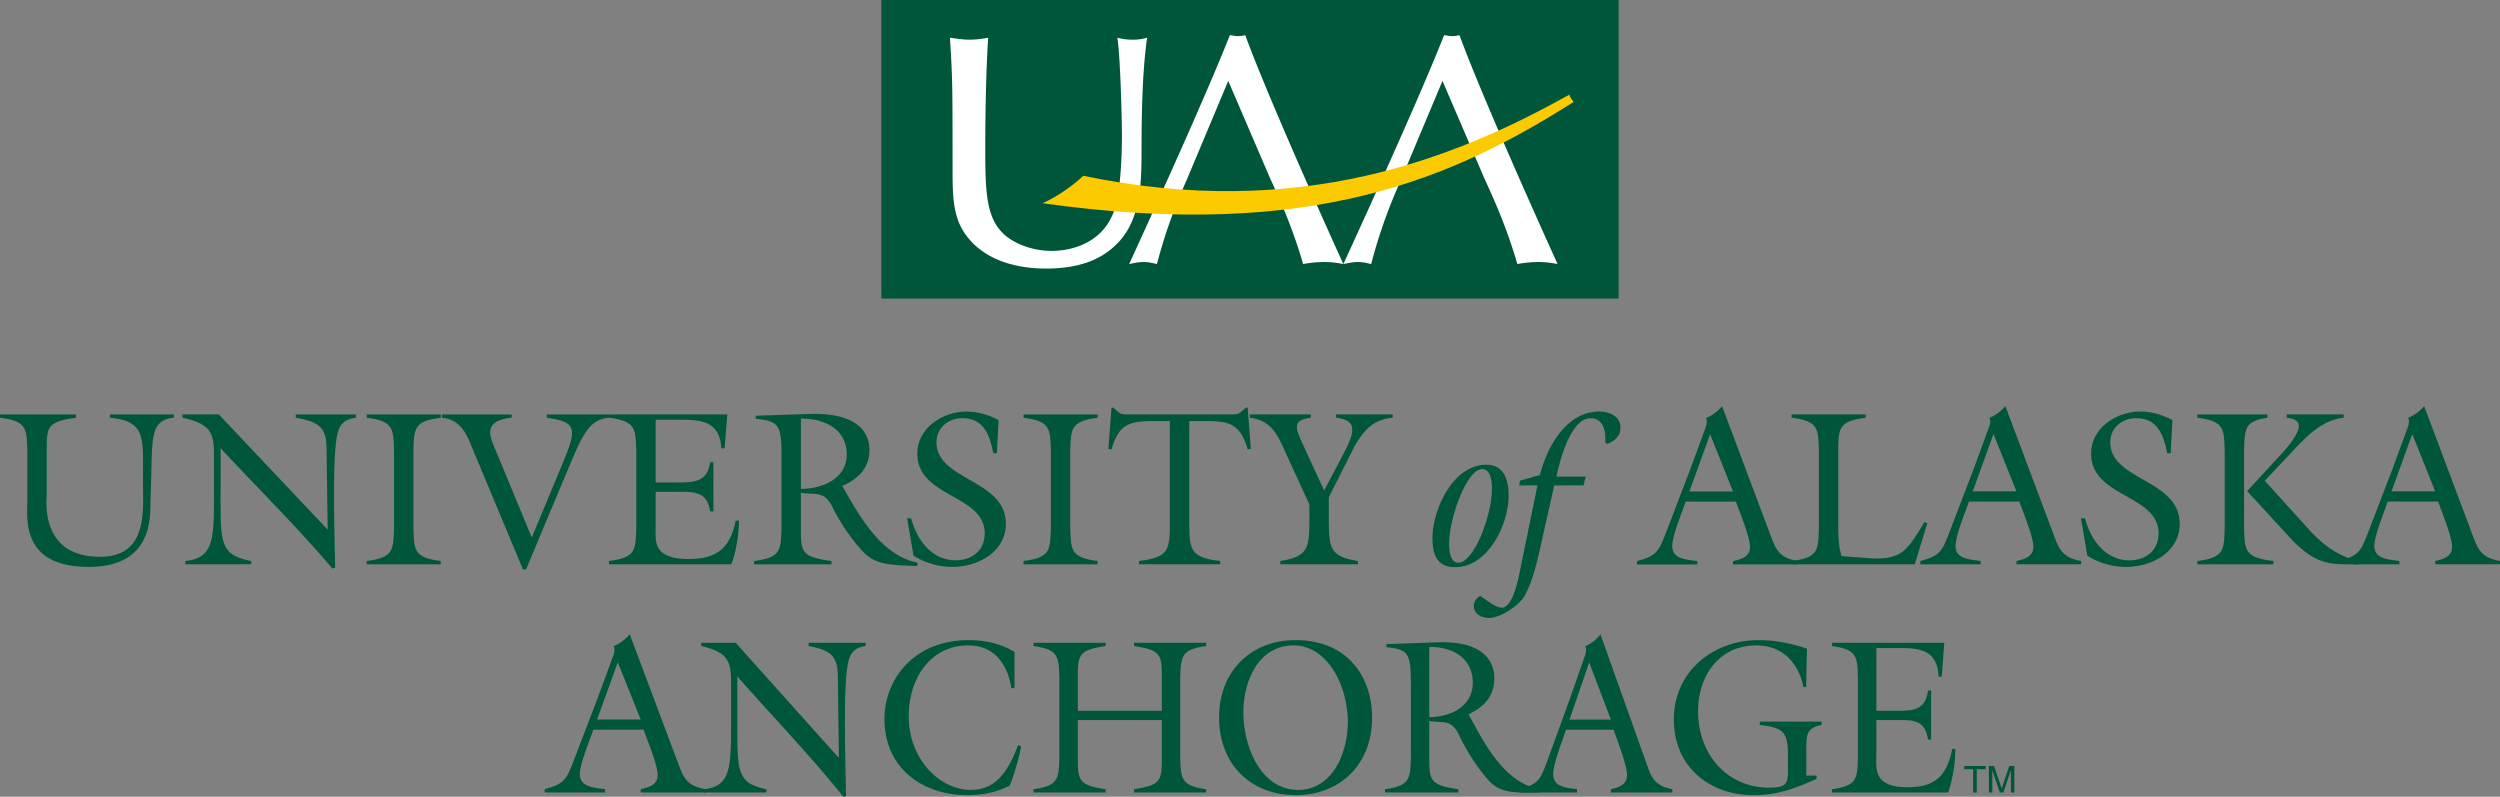
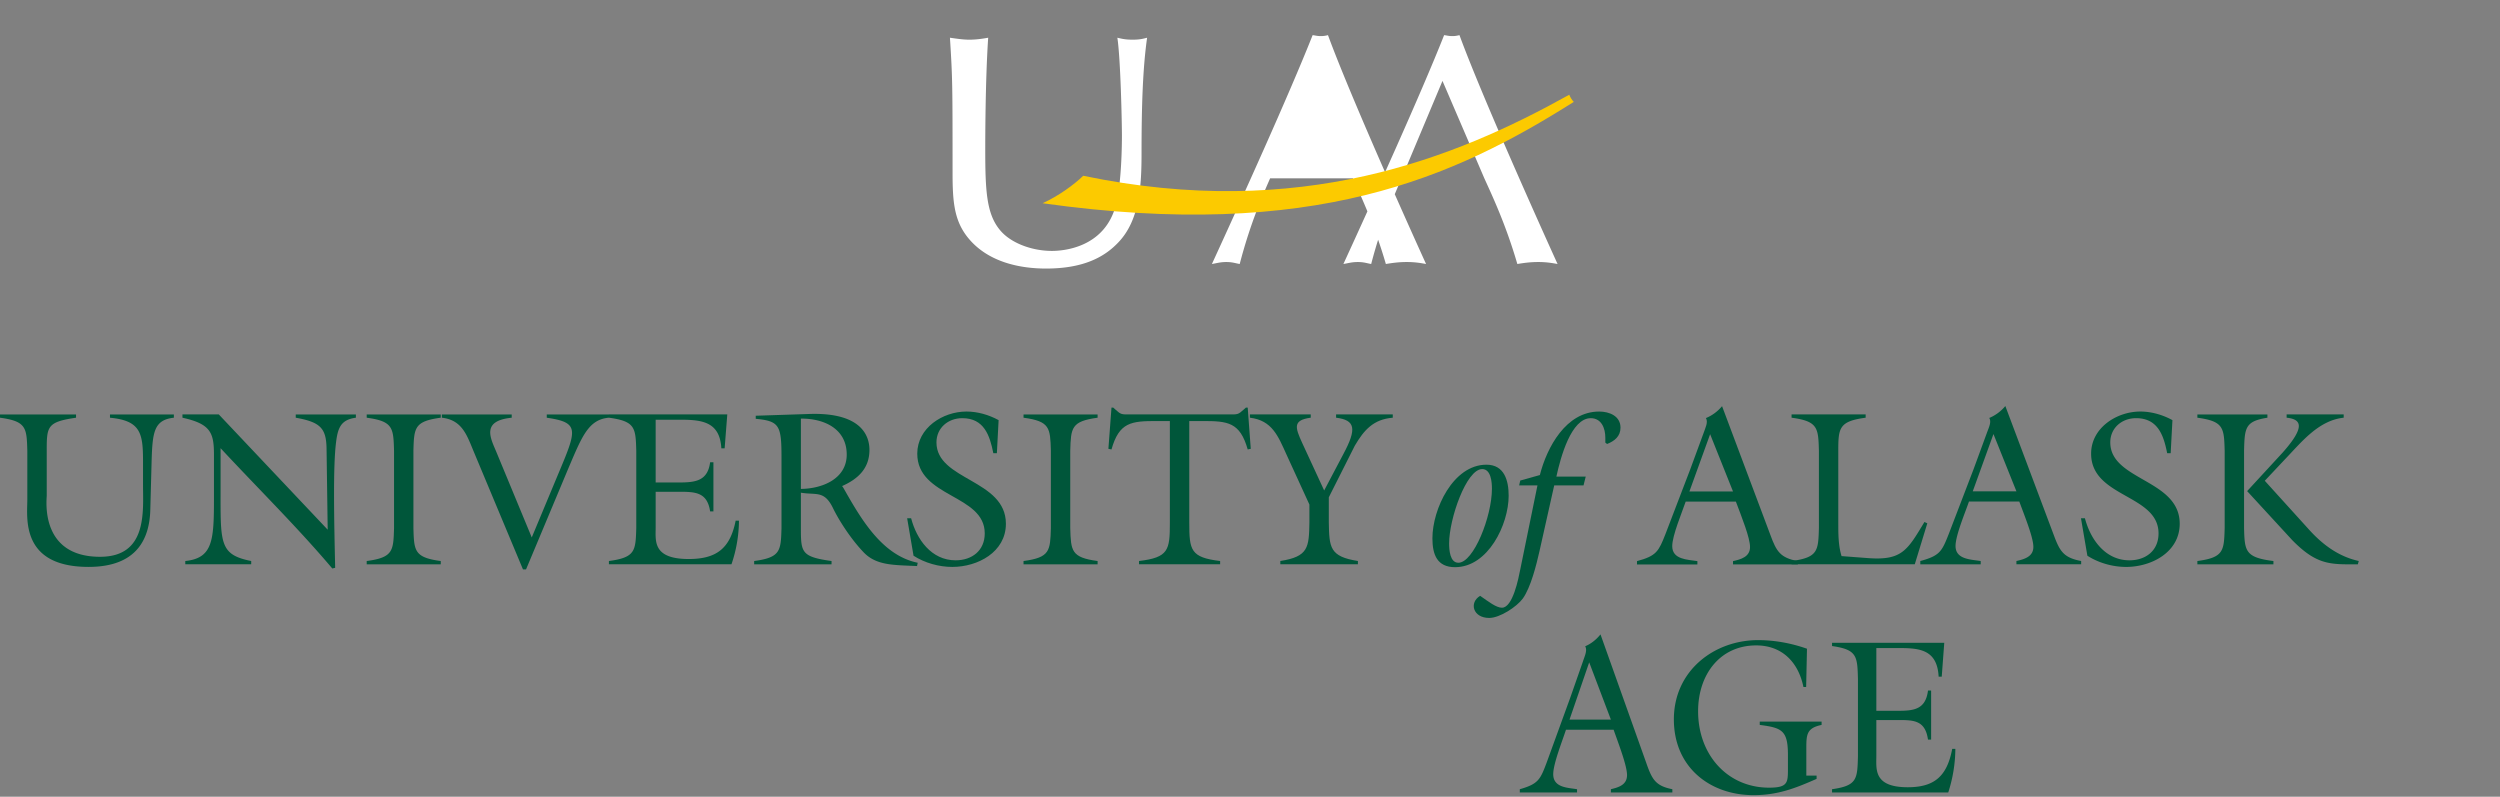
<svg xmlns="http://www.w3.org/2000/svg" width="241.491" height="76.96" viewBox="0 0 241.491 76.96">
  <rect x="0" y="0" width="241.491" height="76.96" fill="#808080" stroke="none" />
  <g fill="#00563A">
-     <path d="M61.889 69.506h-4.215l2.003-5.535 2.212 5.535zm.277.98c.557 1.488 1.366 3.488 1.366 4.385 0 .96-.893 1.193-1.643 1.361v.32h6.264v-.32c-1.707-.319-2.069-.936-2.643-2.488l-4.68-12.479a4.04 4.04 0 0 1-1.556 1.151c.231.402-.046.916-.236 1.467l-1.277 3.471-2.404 6.28c-.66 1.662-.854 2.089-2.748 2.598v.32h5.835v-.32c-.96-.148-2.43-.148-2.43-1.446 0-1.019.938-3.235 1.298-4.3h4.854z" />
-     <path d="M81.033 73.215l-.098-7.765c-.02-2.019-.546-2.617-2.828-3.044v-.316h5.511v.316c-1.392.193-1.653 1.002-1.814 2.382-.286 2.343-.182 7.469-.081 12.107l-.264.064c-3.228-4.022-6.821-7.745-10.234-11.616v3.916c0 5.275-.123 6.357 2.804 6.976v.317h-6.033v-.317c2.725-.298 2.622-2.254 2.622-7.083v-3.193c0-2.126-.322-2.958-2.884-3.553v-.316h3.329l9.97 11.125zm16.963-6.744h-.301c-.385-2.405-1.717-4.127-4.144-4.127-3.69 0-5.771 3.188-5.771 6.851 0 4.187 3.047 7.104 5.977 7.104 2.642 0 3.694-2.043 4.6-4.343l.286.131a21.179 21.179 0 0 1-1.113 3.808c-1.291.657-2.687.913-4.117.913-4.221 0-7.977-2.552-7.977-7.358 0-3.789 2.806-7.617 8.139-7.617 1.533 0 3.088.317 4.421 1.148v3.49zm6.118 6.597c0 2.338.041 2.765 2.684 3.167v.317h-6.965v-.317c2.421-.34 2.44-.979 2.502-3.167v-7.489c-.062-2.193-.081-2.831-2.502-3.173v-.316h6.965v.316c-2.643.404-2.684.831-2.684 3.173v3.082h8.114v-3.082c0-2.342-.042-2.769-2.684-3.173v-.316h6.965v.316c-2.425.342-2.442.979-2.506 3.173v7.489c.063 2.188.081 2.827 2.506 3.167v.317h-6.965v-.317c2.642-.402 2.684-.829 2.684-3.167v-3.514h-8.114v3.514zm20.853-10.724c3.09 0 5.172 3.573 5.23 7.34 0 3.04-1.473 6.616-4.805 6.616-3.635 0-5.289-4.212-5.289-7.51.001-2.873 1.392-6.446 4.864-6.446zm.162-.511c-4.219 0-7.369 2.938-7.369 7.467 0 4.596 3.133 7.509 7.391 7.509 4.238 0 7.389-2.913 7.389-7.487 0-3.79-2.241-7.489-7.411-7.489zm12.935.657c2.121-.02 4.201.98 4.201 3.469 0 2.362-2.26 3.301-4.201 3.318V62.49zm-1.775 10.578c-.061 2.188-.082 2.827-2.504 3.167v.317h7.086v-.317c-2.764-.402-2.807-.829-2.807-3.167V69.64c1.414.255 2.141-.256 2.947 1.513.424.914 1.477 2.782 2.807 4.254 1.193 1.313 2.76 1.145 4.902 1.145l.045-.32c-3.361-.56-5.268-4.209-6.824-7.078l-.102-.15c1.451-.681 2.504-1.702 2.504-3.489 0-1.021-.404-3.638-5.49-3.467l-4.926.169v.3c2.262.209 2.361.7 2.361 3.956v6.595h.001z" />
    <path d="M155.607 69.513h-3.998l1.902-5.533 2.096 5.533zm.262.977c.527 1.489 1.297 3.491 1.297 4.383 0 .96-.852 1.191-1.559 1.362v.317h5.936v-.317c-1.613-.32-1.957-.936-2.502-2.491l-4.439-12.465c-.426.531-.93.915-1.477 1.148.223.405-.039.916-.219 1.467l-1.215 3.472-2.281 6.275c-.623 1.658-.807 2.085-2.604 2.594v.317h5.531v-.317c-.906-.149-2.301-.149-2.301-1.449 0-1.019.889-3.231 1.23-4.296h4.603zm19.608 4.427v.318c-2.158.957-3.818 1.573-6.098 1.573-4.16 0-7.689-2.658-7.689-7.315-.002-4.723 3.912-7.66 8.133-7.66 1.596 0 3.209.297 4.725.831l-.08 3.699h-.262c-.508-2.469-2.123-4.019-4.564-4.019-3.492 0-5.611 2.807-5.611 6.36 0 4.216 2.846 7.382 6.861 7.382 1.84 0 1.816-.511 1.816-1.894V72.92c0-2.365-.582-2.618-2.723-2.896v-.319h5.975v.319c-1.412.298-1.475.894-1.475 2.212v2.682h.992v-.001zm1.492 1.318c2.422-.34 2.445-.979 2.502-3.167v-7.489c-.057-2.193-.08-2.831-2.502-3.173v-.316h10.84l-.244 3.273h-.299c-.143-2.744-2.018-2.764-4.059-2.764h-1.959v6.061h2.1c1.516 0 2.666-.126 2.889-1.955h.303v4.74h-.303c-.264-1.871-1.373-1.892-2.889-1.892h-2.1v3.489c0 1.256-.283 3.002 3.031 3.002 2.541 0 3.793-1.024 4.297-3.704h.305a13.991 13.991 0 0 1-.688 4.211h-11.225v-.316h.001zM16.795 40.032v.317c-1.937.214-2.065 1.407-2.15 4.216l-.126 4.662c-.066 2.747-1.236 5.534-5.962 5.534-6.599 0-5.918-4.768-5.918-6.472v-4.767c-.063-2.19-.083-2.828-2.639-3.172v-.317h7.345v.317c-2.789.407-2.831.834-2.831 3.174v4.364c0 .402-.683 5.896 5.151 5.896 4.598 0 4.151-4.382 4.151-6.979v-2.238c0-2.702-.214-3.936-3.193-4.216v-.317h6.172v-.002zm14.859 11.134l-.109-7.771c-.02-2.021-.573-2.616-2.978-3.045v-.317h5.81v.317c-1.468.193-1.745 1.002-1.916 2.385-.297 2.342-.189 7.476-.085 12.113l-.276.067c-3.405-4.025-7.196-7.75-10.793-11.623v3.916c0 5.277-.129 6.364 2.959 6.984v.317h-6.367v-.317c2.873-.303 2.769-2.26 2.769-7.092v-3.193c0-2.129-.342-2.96-3.044-3.558v-.317h3.511l10.519 11.134zm8.281-.147c.063 2.191.083 2.832 2.64 3.174v.317h-7.153v-.317c2.556-.342 2.576-.982 2.641-3.174v-7.493c-.064-2.193-.085-2.833-2.641-3.176v-.317h7.153v.317c-2.557.343-2.576.982-2.64 3.176v7.493zm18.884-10.987v.317c-1.999.171-2.618 1.855-3.938 4.941l-4.066 9.709h-.298l-4.815-11.517c-.638-1.556-1.126-2.918-3.021-3.132v-.317h6.748v.317c-3.003.3-2.022 2.003-1.468 3.345l3.405 8.22 2.514-6.026c1.831-4.364 2.171-5.071-1.066-5.538v-.317h6.005v-.002zm0 14.16c2.556-.342 2.579-.982 2.643-3.174v-7.493c-.063-2.193-.087-2.833-2.643-3.176v-.317h11.435l-.256 3.277h-.319c-.148-2.746-2.128-2.767-4.279-2.767h-2.066v6.064h2.216c1.597 0 2.809-.124 3.045-1.955h.319V49.4h-.319c-.278-1.874-1.448-1.896-3.045-1.896h-2.216v3.491c0 1.255-.296 3.004 3.195 3.004 2.683 0 4.002-1.024 4.533-3.706h.32a13.34 13.34 0 0 1-.724 4.215H58.819v-.316zm18.545-13.755c2.235-.022 4.427.979 4.427 3.471 0 2.362-2.382 3.301-4.427 3.32v-6.791zm-1.873 10.582c-.064 2.191-.087 2.832-2.641 3.174v.317h7.474v-.317c-2.918-.406-2.96-.833-2.96-3.174v-3.427c1.491.256 2.256-.255 3.109 1.507.444.92 1.555 2.791 2.959 4.261 1.234 1.279 2.896 1.213 5.152 1.319l.064-.319c-3.515-.721-5.558-4.383-7.196-7.259l-.107-.15c1.533-.681 2.641-1.7 2.641-3.491 0-1.022-.427-3.643-5.791-3.472l-5.194.171v.298c2.383.216 2.49.705 2.49 3.961v6.601z" />
    <path d="M96.294 43.776h-.343c-.341-1.722-.895-3.382-3-3.382-1.364 0-2.493.938-2.493 2.34 0 3.685 6.708 3.556 6.708 7.857 0 2.745-2.726 4.172-5.175 4.172-1.299 0-2.66-.383-3.747-1.082l-.617-3.62h.384c.532 2.042 1.958 4.064 4.298 4.064 1.578 0 2.813-.936 2.813-2.599 0-3.788-6.518-3.448-6.518-7.706 0-2.489 2.471-4.067 4.749-4.067 1.087 0 2.171.32 3.109.831l-.168 3.192zm7.088 7.243c.066 2.191.088 2.832 2.642 3.174v.317h-7.155v-.317c2.555-.342 2.576-.982 2.641-3.174v-7.493c-.064-2.193-.086-2.833-2.641-3.176v-.317h7.155v.317c-2.554.343-2.576.982-2.642 3.176v7.493zm16.97-11.647h.172l.295 3.982-.295.062c-.748-2.639-1.918-2.745-4.367-2.745h-1.278v9.836c0 2.64.129 3.343 2.981 3.685v.317h-7.835v-.317c2.853-.342 2.979-1.045 2.979-3.685v-9.836h-1.277c-2.447 0-3.62.106-4.362 2.745l-.299-.062.299-3.982h.168l.213.191c.534.491.616.469 1.319.469h9.753c.701 0 .787.022 1.32-.469l.214-.191zm14.184.66v.317c-1.855.151-2.771 1.174-3.668 2.705l-2.51 4.984v2.406c.041 2.447.084 3.318 2.811 3.747v.317h-7.494v-.317c2.721-.429 2.766-1.3 2.809-3.747v-1.706l-2.215-4.832c-.811-1.788-1.385-3.298-3.533-3.558v-.317h5.877v.317c-1.748.235-1.512.938-.83 2.429l2.127 4.601 1.854-3.516c1.322-2.467 1.15-3.278-.703-3.514v-.317h5.475v.001zm8.638 5.28c.857 0 .941 1.277.941 1.896 0 2.682-1.772 7.151-3.24 7.151-.83 0-.895-1.276-.895-1.874.001-2.359 1.665-7.173 3.194-7.173zm.409-.424c-3.217 0-5.217 4.3-5.217 7.111 0 1.596.467 2.789 2.191 2.789 3.193 0 5.174-4.134 5.174-6.902 0-1.445-.404-2.998-2.148-2.998z" />
    <path d="M153.176 46.036l-.213.852h-2.832l-1.426 6.367c-.299 1.317-.832 3.469-1.602 4.556-.592.809-2.23 1.88-3.252 1.88-1.582 0-1.961-1.493-.873-2.136.828.575 1.553 1.148 2.105 1.148 1.047 0 1.598-2.828 1.77-3.704l1.66-8.111h-1.77l.109-.469 1.893-.531c.68-2.683 2.533-6.134 5.727-6.134.98 0 2.062.427 2.062 1.556 0 .85-.596 1.3-1.293 1.576l-.172-.129v-.489c0-.871-.361-1.873-1.408-1.873-1.891 0-2.914 3.769-3.32 5.642h2.835v-.001zm14.227 1.439h-4.213l2.002-5.533 2.211 5.533zm.277.979c.561 1.487 1.367 3.489 1.367 4.385 0 .958-.891 1.193-1.643 1.362v.32h6.264v-.32c-1.705-.32-2.068-.938-2.641-2.489l-4.682-12.477c-.447.531-.98.913-1.557 1.148.23.404-.047.918-.236 1.469l-1.277 3.472-2.404 6.28c-.658 1.66-.854 2.089-2.744 2.598v.32h5.834v-.32c-.961-.151-2.43-.151-2.43-1.446 0-1.022.936-3.236 1.299-4.301h4.85v-.001z" />
    <path d="M173.059 54.192c2.553-.342 2.578-.982 2.641-3.174v-7.493c-.062-2.193-.088-2.833-2.641-3.176v-.317h7.156v.317c-2.557.343-2.643.982-2.643 3.176v6.982c0 1.062 0 2.191.316 3.211l2.604.196c3.23.232 3.766-.768 5.402-3.491l.277.126-1.211 3.96h-11.902v-.317h.001zm21.721-6.731h-4.219l2-5.535 2.219 5.535zm.275.982c.551 1.486 1.361 3.489 1.361 4.385 0 .958-.895 1.193-1.637 1.364v.317h6.254v-.317c-1.699-.322-2.061-.938-2.639-2.491l-4.686-12.479a4.044 4.044 0 0 1-1.551 1.151c.232.404-.043.913-.24 1.467l-1.273 3.472-2.406 6.279c-.658 1.663-.848 2.09-2.744 2.601v.317h5.834v-.317c-.963-.153-2.43-.153-2.43-1.451 0-1.021.934-3.235 1.299-4.298h4.858zm14.625-4.667h-.34c-.338-1.722-.898-3.382-3.006-3.382-1.361 0-2.488.938-2.488 2.34 0 3.685 6.707 3.556 6.707 7.857 0 2.745-2.725 4.172-5.174 4.172-1.297 0-2.66-.383-3.746-1.082l-.619-3.62h.383c.531 2.042 1.961 4.064 4.301 4.064 1.58 0 2.809-.936 2.809-2.599 0-3.788-6.512-3.448-6.512-7.706 0-2.489 2.469-4.067 4.748-4.067 1.086 0 2.174.32 3.107.831l-.17 3.192zm7.088 7.243c.061 2.191.088 2.832 2.836 3.174v.317h-7.346v-.317c2.553-.342 2.572-.982 2.637-3.174v-7.493c-.064-2.193-.084-2.833-2.637-3.176v-.317h6.766v.317c-2.168.343-2.195.982-2.256 3.176v7.493zm9.623-10.987v.317c-2.424.26-4.043 2.322-5.617 3.96l-2.004 2.132 4.32 4.769c1.301 1.429 2.834 2.556 4.756 2.98l-.086.322c-2.615.006-3.939.117-6.348-2.347l-4.346-4.725 3.432-3.725c2.232-2.514 1.803-3.216.381-3.367v-.317h5.512v.001z" />
-     <path d="M235.229 47.461h-4.215l2.002-5.535 2.213 5.535zm.277.982c.551 1.486 1.357 3.489 1.357 4.385 0 .958-.891 1.193-1.635 1.364v.317h6.262v-.317c-1.705-.322-2.068-.938-2.641-2.491l-4.686-12.479a4.041 4.041 0 0 1-1.555 1.151c.234.404-.043.913-.234 1.467l-1.273 3.472-2.408 6.279c-.662 1.663-.854 2.09-2.748 2.601l.096.218 1.418.1h4.318v-.317c-.955-.153-2.422-.153-2.422-1.451 0-1.021.934-3.235 1.293-4.298h4.858v-.001zm-43.695 25.552v.305h-.861v2.253h-.348V74.3h-.865v-.305h2.074zm.309 0h.5l.736 2.164.729-2.164h.494v2.558h-.33v-1.514c0-.051 0-.135.004-.258v-.386l-.73 2.157h-.34l-.74-2.157v.077l.004.287c.004.129.008.222.008.279v1.514h-.334v-2.557z" />
  </g>
-   <path fill="#00563A" d="M156.353 0H85.137v28.839h71.216V0z" />
-   <path d="M91.761 3.644c.663.097 1.295.189 1.864.189.693 0 1.293-.093 1.831-.189-.284 4.139-.284 10.139-.284 10.804 0 3.977.125 6.188 1.391 7.737 1.009 1.263 3.062 2.052 5.052 2.052.884 0 5.18-.189 6.222-4.611.506-2.148.537-5.716.537-6.507 0-1.198-.126-7.422-.441-9.475.41.097.758.189 1.484.189.696 0 1.012-.093 1.39-.189-.411 2.875-.538 6.475-.538 11.15 0 3.061-.155 6.475-2.273 8.653-1.327 1.391-3.348 2.495-6.948 2.495-2.432 0-5.749-.568-7.708-3.19-1.167-1.58-1.325-3.317-1.325-6.035-.002-8.494-.002-9.123-.254-13.073zm30.928 13.583l-4.045-9.413-3.948 9.413c-.632 1.45-1.895 4.261-2.937 8.274-.38-.062-.693-.19-1.296-.19-.6 0-.979.127-1.389.19 2.812-6.128 7.483-16.425 9.729-22.107.25.028.439.093.787.093a2.6 2.6 0 0 0 .695-.093c2.43 6.63 9.412 21.98 9.475 22.107-.537-.096-1.074-.19-1.863-.19-.82 0-1.42.094-2.021.19-1.105-3.794-2.398-6.536-3.187-8.274zm20.693 0l-4.043-9.413-3.951 9.413c-.629 1.45-1.893 4.261-2.936 8.274-.377-.062-.695-.19-1.295-.19-.598 0-.979.127-1.389.19 2.811-6.128 7.484-16.425 9.729-22.107.254.028.439.093.789.093.281 0 .439-.033.693-.093 2.432 6.63 9.416 21.98 9.477 22.107-.539-.096-1.074-.19-1.863-.19-.822 0-1.422.094-2.024.19-1.105-3.794-2.398-6.536-3.187-8.274z" fill="#FFF" />
+   <path d="M91.761 3.644c.663.097 1.295.189 1.864.189.693 0 1.293-.093 1.831-.189-.284 4.139-.284 10.139-.284 10.804 0 3.977.125 6.188 1.391 7.737 1.009 1.263 3.062 2.052 5.052 2.052.884 0 5.18-.189 6.222-4.611.506-2.148.537-5.716.537-6.507 0-1.198-.126-7.422-.441-9.475.41.097.758.189 1.484.189.696 0 1.012-.093 1.39-.189-.411 2.875-.538 6.475-.538 11.15 0 3.061-.155 6.475-2.273 8.653-1.327 1.391-3.348 2.495-6.948 2.495-2.432 0-5.749-.568-7.708-3.19-1.167-1.58-1.325-3.317-1.325-6.035-.002-8.494-.002-9.123-.254-13.073zm30.928 13.583c-.632 1.45-1.895 4.261-2.937 8.274-.38-.062-.693-.19-1.296-.19-.6 0-.979.127-1.389.19 2.812-6.128 7.483-16.425 9.729-22.107.25.028.439.093.787.093a2.6 2.6 0 0 0 .695-.093c2.43 6.63 9.412 21.98 9.475 22.107-.537-.096-1.074-.19-1.863-.19-.82 0-1.42.094-2.021.19-1.105-3.794-2.398-6.536-3.187-8.274zm20.693 0l-4.043-9.413-3.951 9.413c-.629 1.45-1.893 4.261-2.936 8.274-.377-.062-.695-.19-1.295-.19-.598 0-.979.127-1.389.19 2.811-6.128 7.484-16.425 9.729-22.107.254.028.439.093.789.093.281 0 .439-.033.693-.093 2.432 6.63 9.416 21.98 9.477 22.107-.539-.096-1.074-.19-1.863-.19-.822 0-1.422.094-2.024.19-1.105-3.794-2.398-6.536-3.187-8.274z" fill="#FFF" />
  <path fill="#FCCA00" d="M152.021 9.843c-11.559 7.3-25.156 13.474-51.31 9.789 1.534-.691 3.07-1.819 3.924-2.653 20.932 4.364 35.941-1.693 46.951-7.829.074.213.279.538.435.693z" />
</svg>